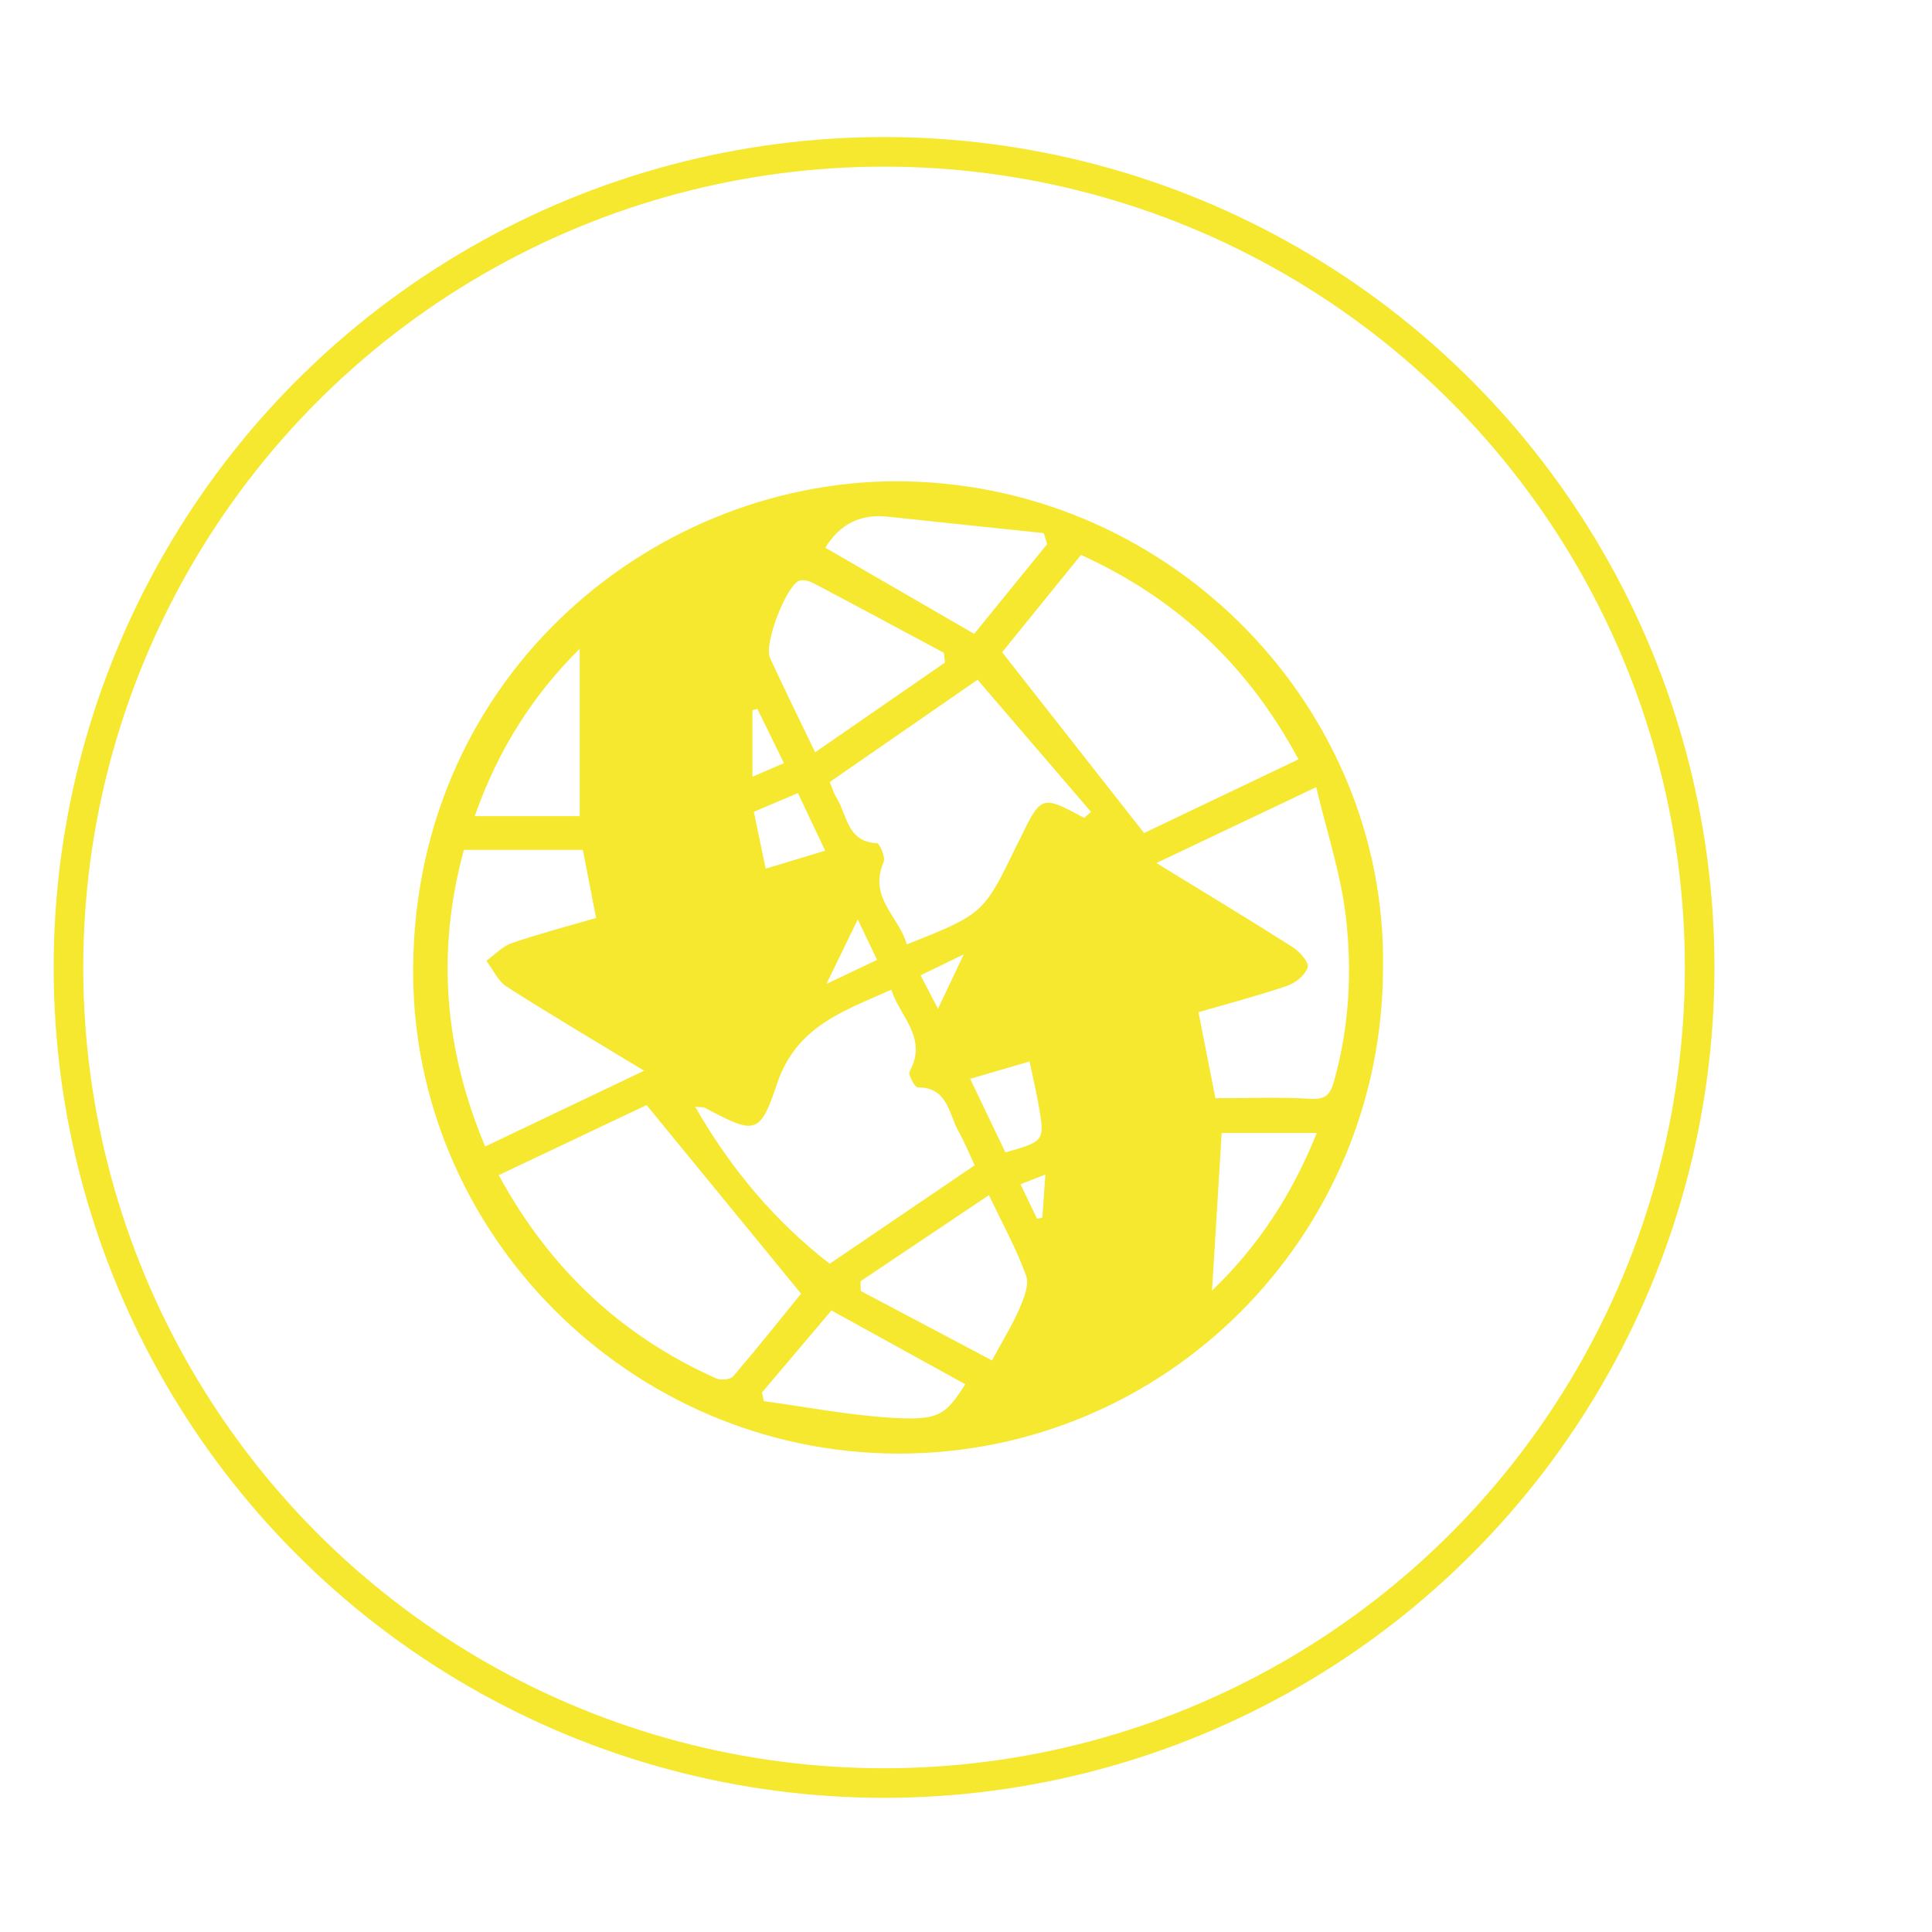
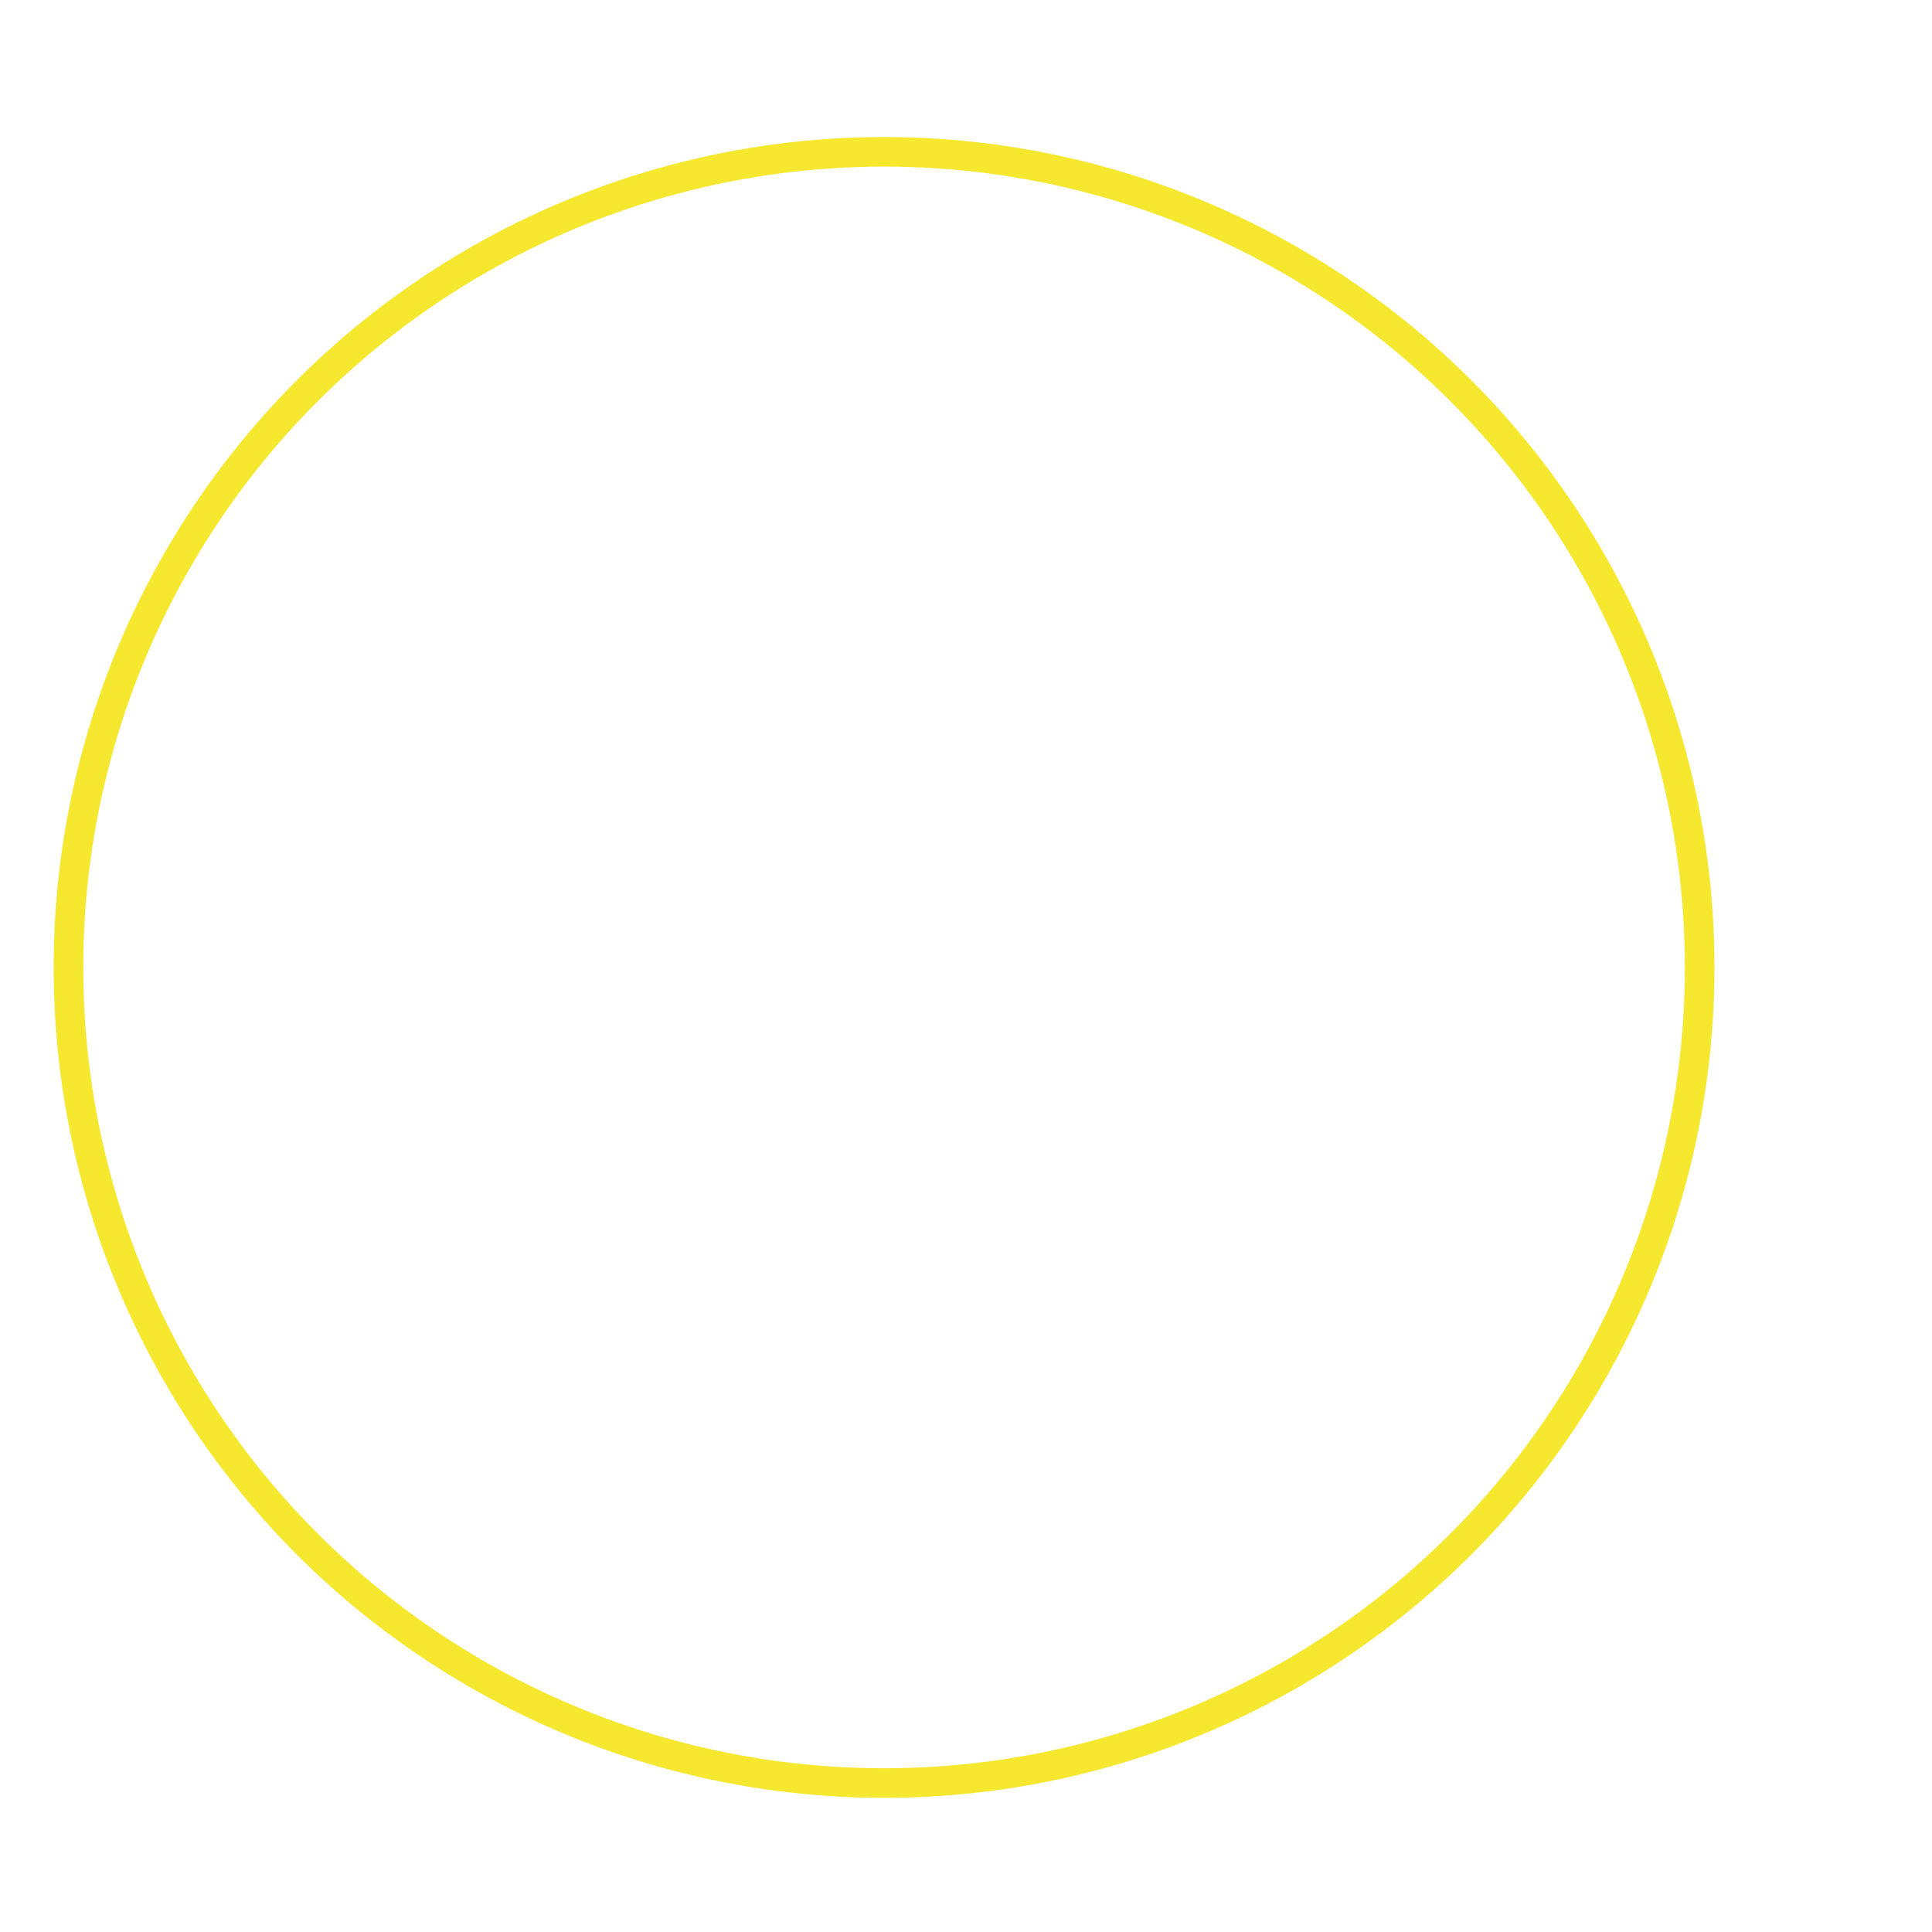
<svg xmlns="http://www.w3.org/2000/svg" version="1.1" id="Layer_1" x="0px" y="0px" width="250px" height="250px" viewBox="0 0 250 250" enable-background="new 0 0 250 250" xml:space="preserve">
  <g>
    <circle fill="none" stroke="#F5E82F" stroke-width="3.827" stroke-miterlimit="10" cx="114.397" cy="125.186" r="105.539" />
    <g id="r36OD9_1_">
      <g>
-         <path fill-rule="evenodd" clip-rule="evenodd" fill="#F5E82F" d="M178.96,125.178c-0.001,34.804-28.095,62.972-62.748,62.916     c-34.549-0.053-63.082-28.479-62.75-63.007C53.832,86.741,85.388,61.6,117.3,62.292C151.976,63.045,179.45,91.766,178.96,125.178     z M64.536,152.062c6.602,12.139,15.879,20.82,28.133,26.303c0.6,0.268,1.84,0.16,2.205-0.266     c3.193-3.736,6.256-7.584,8.786-10.697c-6.674-8.148-13.188-16.1-19.992-24.406C78,145.682,71.475,148.773,64.536,152.062z      M129.674,84.399c6.159,7.844,12.169,15.498,18.37,23.395c6.231-2.975,13.022-6.217,19.979-9.535     c-6.6-12.314-15.952-20.918-28.141-26.451C136.318,76.204,132.858,80.471,129.674,84.399z M89.951,143.213     c4.756,8.291,10.561,15.018,17.412,20.314c6.45-4.379,12.518-8.498,18.76-12.738c-0.663-1.41-1.271-2.939-2.073-4.359     c-1.296-2.293-1.371-5.732-5.297-5.721c-0.376,0-1.277-1.654-1.055-2.057c2.406-4.373-1.274-7.107-2.36-10.584     c-6.241,2.781-12.327,4.762-14.799,12.199c-2.229,6.707-2.898,6.482-9.363,3.072C91.009,143.252,90.773,143.291,89.951,143.213z      M140.297,105.836c0.293-0.26,0.586-0.52,0.879-0.779c-4.957-5.775-9.914-11.551-14.677-17.098     c-6.799,4.703-12.916,8.936-19.131,13.234c0.273,0.648,0.485,1.4,0.881,2.037c1.387,2.236,1.354,5.717,5.221,5.879     c0.352,0.016,1.141,1.838,0.873,2.447c-2.016,4.607,2.044,7.086,2.994,10.658c9.942-3.969,9.942-3.969,14.236-12.859     c0.096-0.197,0.211-0.387,0.307-0.584C134.735,102.854,134.734,102.854,140.297,105.836z M149.637,111.678     c6.229,3.82,11.971,7.281,17.627,10.875c0.904,0.574,2.142,1.967,1.953,2.609c-0.29,0.988-1.554,2.023-2.626,2.39     c-3.721,1.275-7.537,2.27-11.508,3.426c0.771,3.926,1.5,7.637,2.188,11.135c4.371,0,8.338-0.174,12.279,0.07     c2.017,0.125,2.597-0.562,3.096-2.348c1.951-7,2.337-14.166,1.502-21.255c-0.652-5.539-2.461-10.939-3.832-16.725     C162.984,105.338,156.546,108.397,149.637,111.678z M60.024,109.975c-3.598,13.203-2.522,25.804,2.758,38.384     c6.753-3.221,13.316-6.352,20.563-9.809c-6.386-3.877-12.14-7.27-17.765-10.865c-1.135-0.725-1.778-2.216-2.648-3.357     c1.088-0.781,2.07-1.871,3.284-2.287c3.51-1.207,7.113-2.145,10.921-3.256c-0.601-3.076-1.156-5.922-1.72-8.811     C70.177,109.975,65.246,109.975,60.024,109.975z M105.479,97.344c5.78-3.994,11.288-7.797,16.794-11.602     c-0.043-0.422-0.085-0.844-0.129-1.266c-5.606-3.002-11.206-6.018-16.83-8.986c-0.542-0.285-1.321-0.529-1.85-0.359     c-1.688,0.543-4.646,8.201-3.83,9.986C101.411,89.004,103.312,92.833,105.479,97.344z M111.356,165.789     c0.008,0.422,0.019,0.844,0.027,1.266c5.578,2.949,11.156,5.9,16.981,8.98c1.407-2.607,2.632-4.57,3.539-6.67     c0.577-1.336,1.304-3.098,0.881-4.279c-1.21-3.377-2.973-6.557-4.812-10.436C122.217,158.508,116.787,162.148,111.356,165.789z      M106.797,70.874c6.282,3.635,12.586,7.283,19.262,11.146c3.056-3.758,6.255-7.693,9.453-11.627     c-0.15-0.469-0.301-0.939-0.452-1.408c-6.726-0.707-13.451-1.408-20.177-2.127C111.371,66.481,108.692,67.776,106.797,70.874z      M98.605,180.186c0.075,0.373,0.151,0.75,0.228,1.125c5.469,0.742,10.917,1.799,16.41,2.141c6.207,0.389,7.093-0.295,9.663-4.33     c-5.647-3.115-11.303-6.232-17.318-9.551C104.65,173.041,101.628,176.613,98.605,180.186z M75.016,105.606     c0-7.498,0-14.564,0-21.656c-5.991,5.926-10.543,12.984-13.584,21.656C66.065,105.606,70.274,105.606,75.016,105.606z      M170.396,146.604c-4.386,0-8.401,0-12.311,0c-0.422,6.881-0.825,13.484-1.249,20.398     C162.853,161.232,167.19,154.555,170.396,146.604z M133.224,137.352c-2.682,0.783-4.963,1.451-7.686,2.246     c1.614,3.371,3.097,6.467,4.558,9.518c5.034-1.41,5.103-1.48,4.331-5.969C134.114,141.332,133.682,139.539,133.224,137.352z      M103.251,102.624c-2.051,0.871-3.824,1.625-5.705,2.424c0.531,2.555,1.007,4.838,1.532,7.355     c2.778-0.838,5.145-1.553,7.704-2.324C105.565,107.508,104.499,105.256,103.251,102.624z M101.445,98.752     c-1.237-2.525-2.34-4.777-3.441-7.027c-0.214,0.061-0.427,0.121-0.639,0.182c0,2.725,0,5.449,0,8.6     C98.943,99.829,100.092,99.334,101.445,98.752z M113.49,124.206c-0.831-1.742-1.542-3.234-2.494-5.232     c-1.376,2.834-2.488,5.123-4.056,8.347C109.699,126.008,111.505,125.149,113.49,124.206z M119.124,126.203     c0.784,1.51,1.384,2.664,2.249,4.33c1.199-2.527,2.063-4.35,3.339-7.039C122.362,124.635,120.925,125.331,119.124,126.203z      M132.058,153.244c0.783,1.637,1.455,3.041,2.129,4.447c0.229-0.033,0.459-0.064,0.689-0.1c0.122-1.723,0.244-3.445,0.396-5.607     C133.957,152.5,133.105,152.834,132.058,153.244z" />
-       </g>
+         </g>
    </g>
  </g>
</svg>